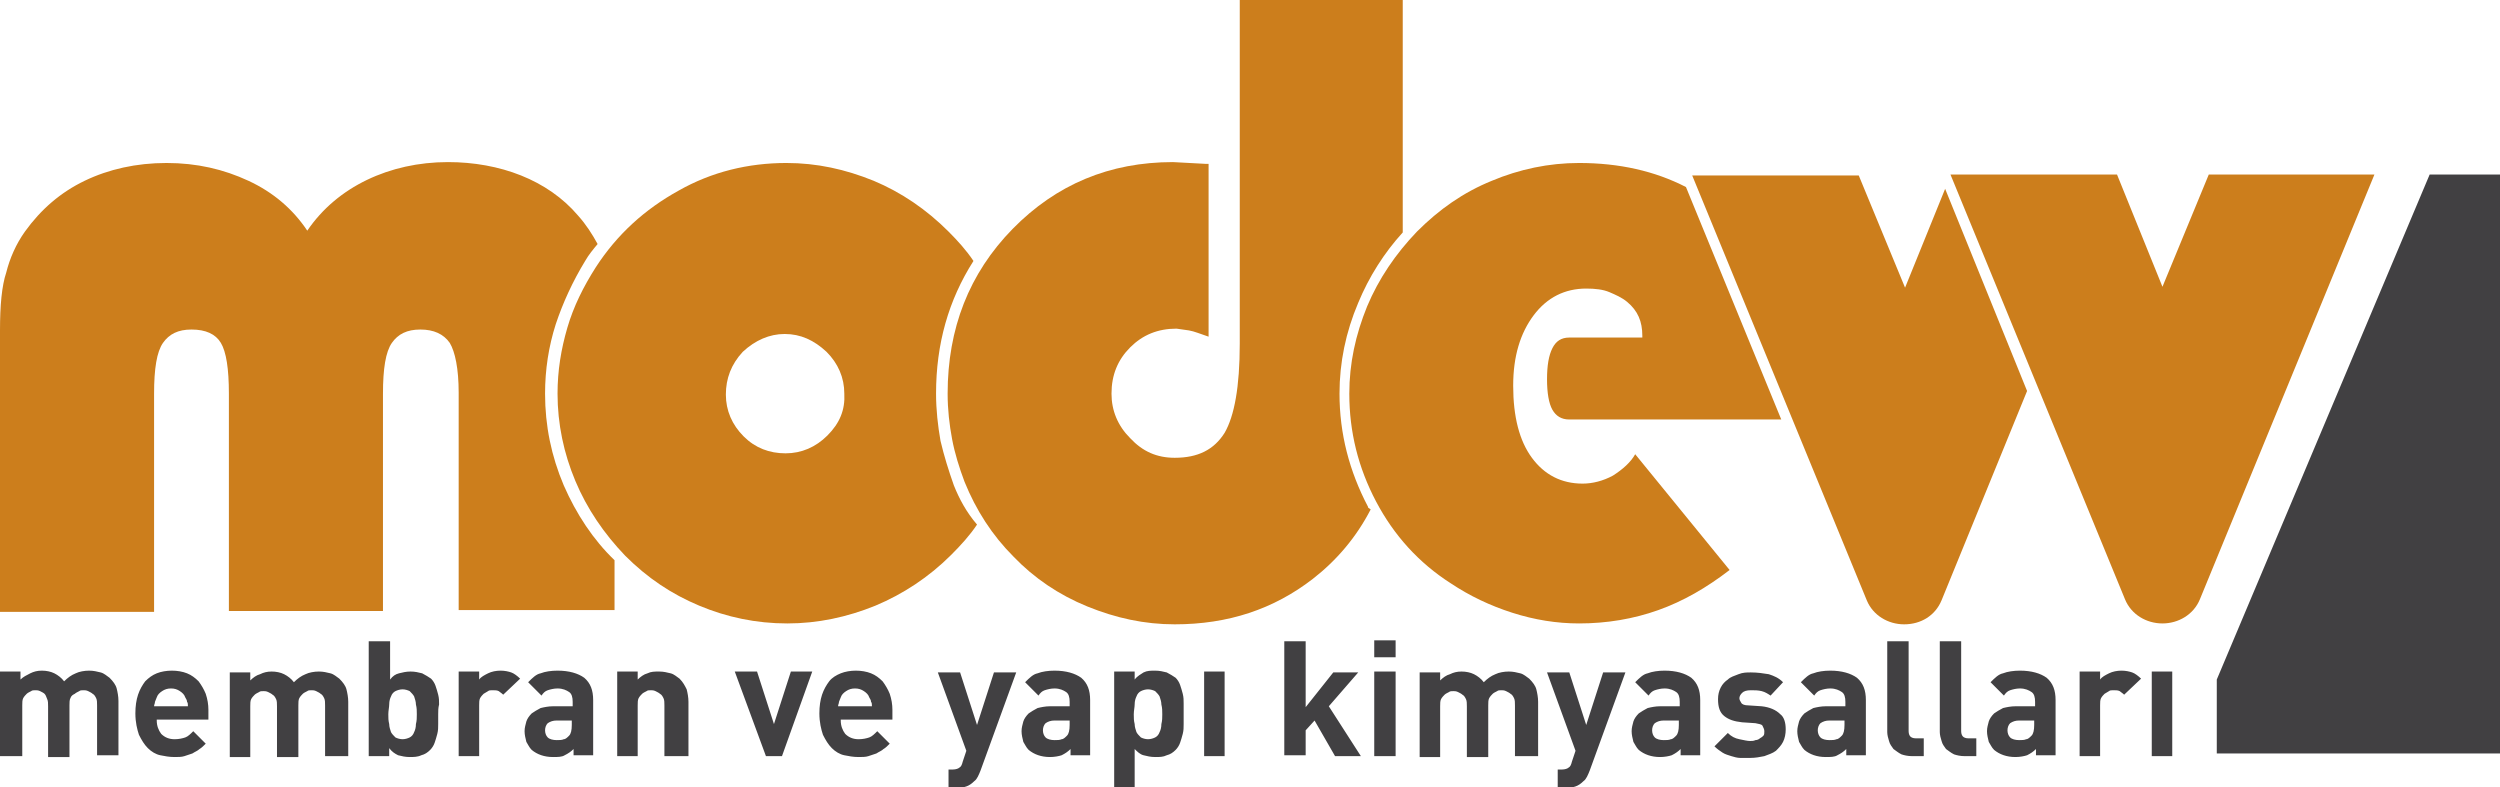
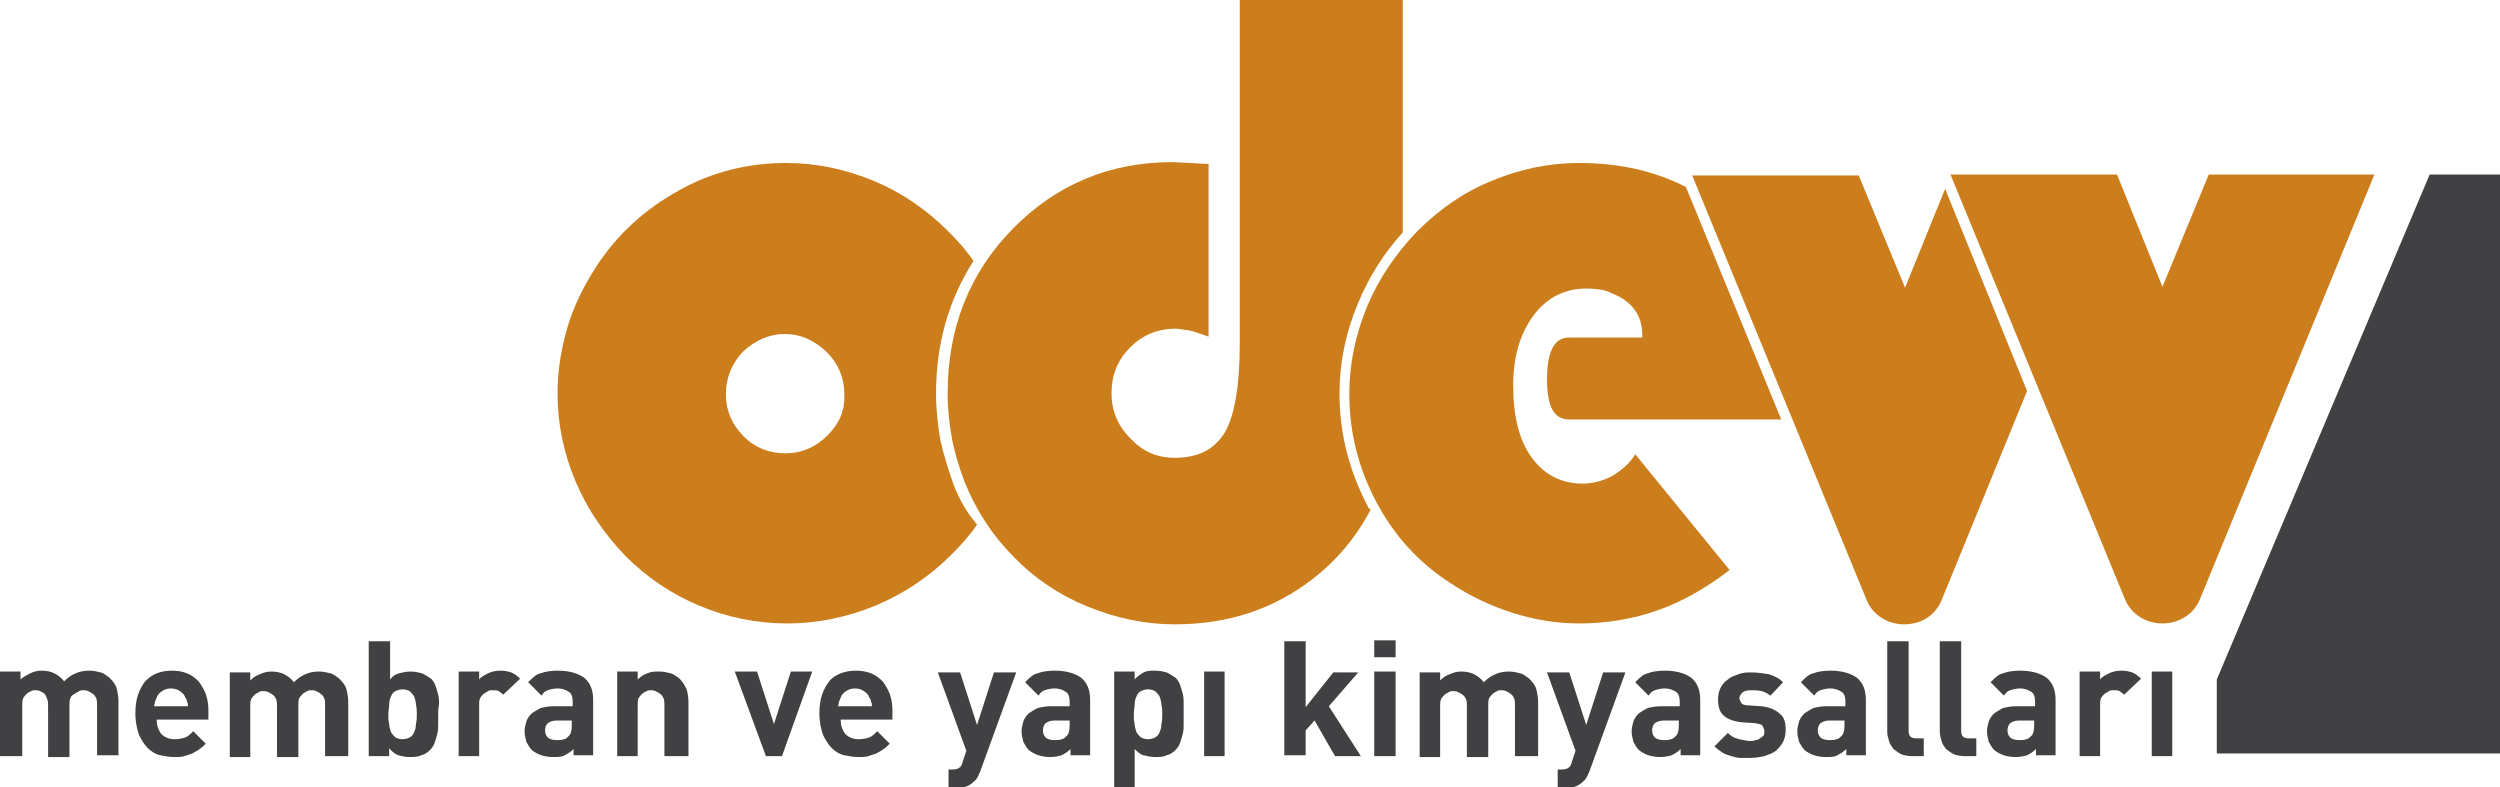
<svg xmlns="http://www.w3.org/2000/svg" version="1.1" id="Layer_1" x="0px" y="0px" viewBox="0 0 280.7 88.4" style="enable-background:new 0 0 280.7 88.4;" xml:space="preserve">
  <style type="text/css">
	.st0{fill:#CC7E1C;}
	.st1{fill:#414042;}
	.st2{fill-rule:evenodd;clip-rule:evenodd;fill:#414042;}
</style>
  <g>
-     <path class="st0" d="M63.3,54.5c-1.4-3.3-2.1-6.7-2.1-10.3c0-2.7,0.4-5.3,1.2-7.8c0.8-2.4,1.9-4.8,3.3-7.1c0.4-0.7,0.9-1.3,1.4-1.9   c-0.6-1.1-1.3-2.2-2.2-3.2c-1.7-2-3.9-3.5-6.4-4.5c-2.5-1-5.3-1.5-8.2-1.5c-3.3,0-6.4,0.7-9.1,2c-2.7,1.3-5,3.2-6.7,5.7   c-1.6-2.4-3.8-4.3-6.6-5.6c-2.8-1.3-5.8-2-9.2-2c-3.4,0-6.5,0.7-9.2,2c-2.7,1.3-4.9,3.2-6.7,5.7c-1,1.4-1.7,3-2.1,4.6   C0.2,32.1,0,34.3,0,37.1v31.6h17.3V44.2c0-2.8,0.3-4.7,1-5.7c0.7-1,1.7-1.5,3.2-1.5c1.6,0,2.7,0.5,3.3,1.5c0.6,1,0.9,2.9,0.9,5.7   v24.4h17.3V44.2c0-2.8,0.3-4.7,1-5.7c0.7-1,1.7-1.5,3.2-1.5c1.5,0,2.6,0.5,3.3,1.5c0.6,1,1,2.9,1,5.6v24.4H69v-5.6   C66.6,60.6,64.7,57.7,63.3,54.5" />
    <path class="st0" d="M107.1,54.5c-0.6-1.7-1.1-3.3-1.5-5c-0.3-1.7-0.5-3.5-0.5-5.3c0-5.6,1.4-10.5,4.2-14.9   c-0.8-1.2-1.8-2.3-2.8-3.3c-2.5-2.5-5.3-4.4-8.4-5.7c-3.2-1.3-6.4-2-9.8-2c-4.3,0-8.4,1-12.1,3.1c-3.8,2.1-6.9,4.9-9.3,8.6   c-1.4,2.2-2.5,4.4-3.2,6.8c-0.7,2.4-1.1,4.8-1.1,7.4c0,3.4,0.7,6.7,2,9.8c1.3,3.1,3.2,5.9,5.6,8.4c2.5,2.5,5.2,4.3,8.3,5.6   c3.1,1.3,6.4,2,9.9,2c3.4,0,6.7-0.7,9.9-2c3.1-1.3,6-3.2,8.5-5.7c1.1-1.1,2.1-2.2,2.9-3.4C108.5,57.5,107.7,56,107.1,54.5    M92.9,48.9c-1.3,1.3-2.9,2-4.7,2c-1.8,0-3.4-0.6-4.7-1.9c-1.3-1.3-2-2.9-2-4.7c0-1.8,0.6-3.4,1.9-4.8c1.4-1.3,3-2,4.7-2   c1.8,0,3.3,0.7,4.7,2c1.3,1.3,2,2.9,2,4.7C94.9,46,94.3,47.5,92.9,48.9" />
    <path class="st0" d="M153.6,56.9c-2.1-4-3.2-8.2-3.2-12.7c0-3.5,0.7-6.9,2.1-10.2c1.2-2.9,2.9-5.6,5-7.9V0h-18.3v38.6   c0,4.8-0.6,8.1-1.7,10c-1.2,1.9-3,2.8-5.6,2.8c-2,0-3.6-0.7-5-2.2c-1.4-1.4-2.1-3.1-2.1-5c0-2.1,0.7-3.8,2.1-5.2   c1.4-1.4,3.1-2.1,5.2-2.1l1.4,0.2c0.6,0.1,1.3,0.4,2.2,0.7V18.4h-0.3l-3.7-0.2c-7.1,0-13.1,2.5-18,7.5c-4.9,5-7.3,11.2-7.3,18.5   c0,1.8,0.2,3.5,0.5,5.1c0.3,1.6,0.8,3.2,1.4,4.8c1.3,3.2,3.1,6,5.5,8.4c2.3,2.4,5.1,4.3,8.3,5.6c3.2,1.3,6.4,2,9.8,2   c6,0,11.1-1.7,15.5-5.1c2.7-2.1,4.9-4.7,6.5-7.8C153.6,57,153.6,57,153.6,56.9" />
    <path class="st0" d="M181.1,53.4c-1.1,0.6-2.3,0.9-3.4,0.9c-2.4,0-4.3-1-5.7-2.9c-1.4-1.9-2.1-4.6-2.1-8.1c0-3.3,0.8-5.9,2.3-7.9   c1.5-2,3.5-3,5.9-3c1,0,1.9,0.1,2.6,0.4c0.7,0.3,1.4,0.6,2,1.1c1.2,1,1.7,2.2,1.7,3.8v0.2h-8.2c-0.9,0-1.5,0.4-1.9,1.2   c-0.4,0.8-0.6,1.9-0.6,3.5c0,1.5,0.2,2.7,0.6,3.4c0.4,0.7,1,1.1,1.9,1.1H200L189.3,21c-3.5-1.8-7.5-2.7-12-2.7   c-3.4,0-6.7,0.7-9.8,2c-3.2,1.3-5.9,3.2-8.4,5.7c-2.4,2.5-4.3,5.3-5.6,8.4c-1.3,3.2-2,6.4-2,9.8c0,4.3,1,8.3,3,12.1   c2,3.8,4.8,6.9,8.4,9.2c2.1,1.4,4.4,2.5,6.9,3.3c2.5,0.8,5,1.2,7.5,1.2c3.1,0,6.1-0.5,8.9-1.5c2.8-1,5.4-2.5,8-4.5l-10.6-13   C183.1,51.9,182.2,52.7,181.1,53.4" />
    <path class="st1" d="M243.9,84.9h-2.3v-9.5h2.3V84.9z M238.5,78c-0.2-0.2-0.4-0.3-0.5-0.4c-0.2-0.1-0.4-0.1-0.7-0.1   c-0.2,0-0.4,0-0.5,0.1c-0.2,0.1-0.3,0.2-0.5,0.3c-0.1,0.1-0.3,0.3-0.4,0.5c-0.1,0.2-0.1,0.5-0.1,0.8v5.7h-2.3v-9.5h2.3v0.9   c0.2-0.3,0.6-0.5,1-0.7c0.4-0.2,0.9-0.3,1.4-0.3c0.5,0,0.9,0.1,1.2,0.2c0.3,0.1,0.7,0.4,1,0.7L238.5,78z M228.5,80.9h-1.8   c-0.4,0-0.7,0.1-1,0.3c-0.2,0.2-0.3,0.5-0.3,0.8c0,0.3,0.1,0.6,0.3,0.8c0.2,0.2,0.6,0.3,1,0.3c0.3,0,0.6,0,0.8-0.1   c0.2,0,0.4-0.2,0.6-0.4c0.2-0.2,0.3-0.6,0.3-1.2V80.9z M228.6,84.9v-0.8c-0.3,0.3-0.6,0.5-1,0.7c-0.3,0.1-0.8,0.2-1.3,0.2   c-1,0-1.8-0.3-2.4-0.8c-0.3-0.3-0.4-0.6-0.6-0.9c-0.1-0.4-0.2-0.8-0.2-1.2c0-0.4,0.1-0.7,0.2-1.1c0.1-0.3,0.3-0.6,0.6-0.9   c0.3-0.2,0.6-0.4,1-0.6c0.4-0.1,0.9-0.2,1.4-0.2h2.2v-0.5c0-0.5-0.1-0.9-0.4-1.1c-0.3-0.2-0.7-0.4-1.3-0.4c-0.4,0-0.8,0.1-1.1,0.2   c-0.3,0.1-0.5,0.3-0.7,0.6l-1.5-1.5c0.5-0.5,0.9-0.9,1.4-1c0.5-0.2,1.2-0.3,1.9-0.3c1.3,0,2.3,0.3,3,0.8c0.7,0.6,1,1.4,1,2.5v6.2   H228.6z M220.6,84.9c-0.5,0-0.9-0.1-1.2-0.2c-0.4-0.2-0.6-0.4-0.9-0.6c-0.2-0.3-0.4-0.5-0.5-0.9c-0.1-0.3-0.2-0.7-0.2-1V72h2.4   v10.1c0,0.3,0.1,0.5,0.2,0.6c0.1,0.1,0.3,0.2,0.6,0.2h0.9v2H220.6z M214.7,84.9c-0.5,0-0.9-0.1-1.2-0.2c-0.4-0.2-0.6-0.4-0.9-0.6   c-0.2-0.3-0.4-0.5-0.5-0.9c-0.1-0.3-0.2-0.7-0.2-1V72h2.4v10.1c0,0.3,0.1,0.5,0.2,0.6c0.1,0.1,0.3,0.2,0.6,0.2h0.9v2H214.7z    M207.2,80.9h-1.8c-0.4,0-0.7,0.1-1,0.3c-0.2,0.2-0.3,0.5-0.3,0.8c0,0.3,0.1,0.6,0.3,0.8c0.2,0.2,0.6,0.3,1,0.3   c0.3,0,0.6,0,0.8-0.1c0.2,0,0.4-0.2,0.6-0.4c0.2-0.2,0.3-0.6,0.3-1.2V80.9z M207.3,84.9v-0.8c-0.3,0.3-0.6,0.5-1,0.7   C206,85,205.5,85,205,85c-1,0-1.8-0.3-2.4-0.8c-0.3-0.3-0.4-0.6-0.6-0.9c-0.1-0.4-0.2-0.8-0.2-1.2c0-0.4,0.1-0.7,0.2-1.1   c0.1-0.3,0.3-0.6,0.6-0.9c0.3-0.2,0.6-0.4,1-0.6c0.4-0.1,0.9-0.2,1.4-0.2h2.2v-0.5c0-0.5-0.1-0.9-0.4-1.1c-0.3-0.2-0.7-0.4-1.3-0.4   c-0.4,0-0.8,0.1-1.1,0.2c-0.3,0.1-0.5,0.3-0.7,0.6l-1.5-1.5c0.5-0.5,0.9-0.9,1.4-1c0.5-0.2,1.2-0.3,1.9-0.3c1.3,0,2.3,0.3,3,0.8   c0.7,0.6,1,1.4,1,2.5v6.2H207.3z M200.5,81.9c0,0.5-0.1,1-0.3,1.4c-0.2,0.4-0.5,0.7-0.8,1c-0.4,0.3-0.8,0.4-1.3,0.6   c-0.5,0.1-1,0.2-1.6,0.2c-0.4,0-0.7,0-1.1,0c-0.3,0-0.7-0.1-1-0.2c-0.3-0.1-0.7-0.2-1-0.4c-0.3-0.2-0.6-0.4-0.9-0.7l1.5-1.5   c0.4,0.4,0.8,0.6,1.3,0.7c0.5,0.1,0.9,0.2,1.2,0.2c0.2,0,0.4,0,0.6-0.1c0.2,0,0.4-0.1,0.5-0.2c0.2-0.1,0.3-0.2,0.4-0.3   c0.1-0.1,0.1-0.3,0.1-0.5c0-0.2-0.1-0.4-0.2-0.6c-0.1-0.2-0.4-0.2-0.8-0.3l-1.5-0.1c-0.9-0.1-1.5-0.3-2-0.7c-0.5-0.4-0.7-1-0.7-1.9   c0-0.5,0.1-0.9,0.3-1.3c0.2-0.4,0.5-0.7,0.8-0.9c0.3-0.3,0.7-0.4,1.2-0.6s0.9-0.2,1.4-0.2c0.7,0,1.4,0.1,2,0.2   c0.6,0.2,1.1,0.4,1.6,0.9l-1.4,1.5c-0.3-0.2-0.6-0.4-1-0.5c-0.4-0.1-0.8-0.1-1.2-0.1c-0.5,0-0.8,0.1-1,0.3   c-0.2,0.2-0.3,0.4-0.3,0.6c0,0.2,0.1,0.3,0.2,0.5c0.1,0.2,0.4,0.3,0.8,0.3l1.5,0.1c0.9,0.1,1.6,0.4,2.1,0.9   C200.3,80.5,200.5,81.1,200.5,81.9 M188.6,80.9h-1.8c-0.4,0-0.7,0.1-1,0.3c-0.2,0.2-0.3,0.5-0.3,0.8c0,0.3,0.1,0.6,0.3,0.8   c0.2,0.2,0.6,0.3,1,0.3c0.3,0,0.6,0,0.8-0.1c0.2,0,0.4-0.2,0.6-0.4c0.2-0.2,0.3-0.6,0.3-1.2V80.9z M188.7,84.9v-0.8   c-0.3,0.3-0.6,0.5-1,0.7c-0.3,0.1-0.8,0.2-1.3,0.2c-1,0-1.8-0.3-2.4-0.8c-0.3-0.3-0.4-0.6-0.6-0.9c-0.1-0.4-0.2-0.8-0.2-1.2   c0-0.4,0.1-0.7,0.2-1.1c0.1-0.3,0.3-0.6,0.6-0.9c0.3-0.2,0.6-0.4,1-0.6c0.4-0.1,0.9-0.2,1.4-0.2h2.2v-0.5c0-0.5-0.1-0.9-0.4-1.1   c-0.3-0.2-0.7-0.4-1.3-0.4c-0.4,0-0.8,0.1-1.1,0.2c-0.3,0.1-0.5,0.3-0.7,0.6l-1.5-1.5c0.5-0.5,0.9-0.9,1.4-1   c0.5-0.2,1.2-0.3,1.9-0.3c1.3,0,2.3,0.3,3,0.8c0.7,0.6,1,1.4,1,2.5v6.2H188.7z M178.5,86.5c-0.2,0.5-0.4,1-0.7,1.2   c-0.3,0.3-0.6,0.5-0.9,0.6c-0.3,0.1-0.7,0.2-1.1,0.2h-0.9v-2.1h0.5c0.3,0,0.6-0.1,0.7-0.2c0.2-0.1,0.3-0.3,0.4-0.7l0.4-1.2   l-3.2-8.8h2.5l1.9,5.9l1.9-5.9h2.5L178.5,86.5z M170.1,84.9v-5.7c0-0.3,0-0.6-0.1-0.8c-0.1-0.2-0.2-0.4-0.4-0.5   c-0.1-0.1-0.3-0.2-0.5-0.3c-0.2-0.1-0.4-0.1-0.5-0.1c-0.2,0-0.4,0-0.5,0.1c-0.2,0.1-0.4,0.2-0.5,0.3c-0.1,0.1-0.3,0.3-0.4,0.5   c-0.1,0.2-0.1,0.5-0.1,0.8v5.8h-2.4v-5.7c0-0.3,0-0.6-0.1-0.8c-0.1-0.2-0.2-0.4-0.4-0.5c-0.1-0.1-0.3-0.2-0.5-0.3   c-0.2-0.1-0.4-0.1-0.5-0.1c-0.2,0-0.4,0-0.5,0.1c-0.2,0.1-0.4,0.2-0.5,0.3c-0.1,0.1-0.3,0.3-0.4,0.5c-0.1,0.2-0.1,0.5-0.1,0.8v5.7   h-2.3v-9.5h2.3v0.9c0.3-0.3,0.7-0.6,1.1-0.7c0.4-0.2,0.8-0.3,1.3-0.3c0.5,0,1,0.1,1.4,0.3c0.4,0.2,0.8,0.5,1.1,0.9   c0.4-0.4,0.8-0.7,1.3-0.9c0.4-0.2,1-0.3,1.5-0.3c0.5,0,0.9,0.1,1.3,0.2c0.4,0.1,0.7,0.4,1,0.6c0.4,0.4,0.7,0.8,0.8,1.2   c0.1,0.4,0.2,0.9,0.2,1.4v6.1H170.1z M156.7,84.9h-2.4v-9.5h2.4V84.9z M156.7,73.8h-2.4v-1.9h2.4V73.8z M152.8,84.9h-2.9l-2.3-4   l-1,1.1v2.8h-2.4V72h2.4v7.4l3.1-3.9h2.8l-3.3,3.8L152.8,84.9z M137.5,84.9h-2.3v-9.5h2.3V84.9z M130.5,80.2c0-0.4,0-0.7-0.1-1.1   c0-0.3-0.1-0.6-0.2-0.9c-0.1-0.2-0.3-0.4-0.5-0.6c-0.2-0.1-0.5-0.2-0.8-0.2c-0.3,0-0.6,0.1-0.8,0.2c-0.2,0.1-0.4,0.3-0.5,0.6   c-0.1,0.2-0.2,0.5-0.2,0.9c0,0.3-0.1,0.7-0.1,1.1c0,0.4,0,0.7,0.1,1.1c0,0.3,0.1,0.6,0.2,0.9c0.1,0.2,0.3,0.4,0.5,0.6   c0.2,0.1,0.5,0.2,0.8,0.2c0.3,0,0.6-0.1,0.8-0.2c0.2-0.1,0.4-0.3,0.5-0.6c0.1-0.2,0.2-0.5,0.2-0.9   C130.5,80.9,130.5,80.6,130.5,80.2 M132.9,80.2c0,0.4,0,0.7,0,1.1c0,0.4,0,0.7-0.1,1.1s-0.2,0.7-0.3,1c-0.1,0.3-0.3,0.6-0.5,0.8   c-0.3,0.3-0.6,0.5-1,0.6c-0.4,0.2-0.8,0.2-1.3,0.2c-0.5,0-0.9-0.1-1.3-0.2c-0.4-0.1-0.7-0.4-1-0.7v4.3h-2.3v-13h2.3v0.9   c0.3-0.4,0.7-0.6,1-0.8c0.4-0.2,0.8-0.2,1.3-0.2c0.5,0,0.9,0.1,1.3,0.2c0.4,0.2,0.7,0.4,1,0.6c0.2,0.2,0.4,0.5,0.5,0.8   c0.1,0.3,0.2,0.6,0.3,1s0.1,0.7,0.1,1.1C132.9,79.5,132.9,79.8,132.9,80.2 M120.2,80.9h-1.8c-0.4,0-0.7,0.1-1,0.3   c-0.2,0.2-0.3,0.5-0.3,0.8c0,0.3,0.1,0.6,0.3,0.8c0.2,0.2,0.6,0.3,1,0.3c0.3,0,0.6,0,0.8-0.1c0.2,0,0.4-0.2,0.6-0.4   c0.2-0.2,0.3-0.6,0.3-1.2V80.9z M120.2,84.9v-0.8c-0.3,0.3-0.6,0.5-1,0.7c-0.3,0.1-0.8,0.2-1.3,0.2c-1,0-1.8-0.3-2.4-0.8   c-0.3-0.3-0.4-0.6-0.6-0.9c-0.1-0.4-0.2-0.8-0.2-1.2c0-0.4,0.1-0.7,0.2-1.1c0.1-0.3,0.3-0.6,0.6-0.9c0.3-0.2,0.6-0.4,1-0.6   c0.4-0.1,0.9-0.2,1.4-0.2h2.2v-0.5c0-0.5-0.1-0.9-0.4-1.1c-0.3-0.2-0.7-0.4-1.3-0.4c-0.4,0-0.8,0.1-1.1,0.2   c-0.3,0.1-0.5,0.3-0.7,0.6l-1.5-1.5c0.5-0.5,0.9-0.9,1.4-1c0.5-0.2,1.2-0.3,1.9-0.3c1.3,0,2.3,0.3,3,0.8c0.7,0.6,1,1.4,1,2.5v6.2   H120.2z M110.1,86.5c-0.2,0.5-0.4,1-0.7,1.2c-0.3,0.3-0.6,0.5-0.9,0.6c-0.3,0.1-0.7,0.2-1.1,0.2h-0.9v-2.1h0.5   c0.3,0,0.6-0.1,0.7-0.2c0.2-0.1,0.3-0.3,0.4-0.7l0.4-1.2l-3.2-8.8h2.5l1.9,5.9l1.9-5.9h2.5L110.1,86.5z M97.9,79.3   c0-0.2,0-0.4-0.1-0.5c0-0.2-0.1-0.3-0.2-0.5c-0.1-0.3-0.3-0.5-0.6-0.7c-0.3-0.2-0.6-0.3-1-0.3c-0.4,0-0.7,0.1-1,0.3   c-0.3,0.2-0.5,0.4-0.6,0.7c-0.1,0.2-0.1,0.3-0.2,0.5c0,0.2-0.1,0.3-0.1,0.5H97.9z M94.4,80.9c0,0.6,0.2,1.1,0.5,1.5   c0.4,0.4,0.9,0.6,1.5,0.6c0.5,0,0.9-0.1,1.2-0.2c0.3-0.1,0.6-0.4,0.9-0.7l1.4,1.4c-0.2,0.2-0.5,0.5-0.7,0.6   c-0.2,0.2-0.5,0.3-0.8,0.5c-0.3,0.1-0.6,0.2-0.9,0.3C97.2,85,96.8,85,96.4,85c-0.6,0-1.1-0.1-1.6-0.2c-0.5-0.1-1-0.4-1.4-0.8   c-0.4-0.4-0.7-0.9-1-1.5c-0.2-0.6-0.4-1.4-0.4-2.4c0-0.8,0.1-1.5,0.3-2.1c0.2-0.6,0.5-1.1,0.8-1.5s0.8-0.7,1.3-0.9   c0.5-0.2,1.1-0.3,1.7-0.3c0.6,0,1.2,0.1,1.7,0.3c0.5,0.2,0.9,0.5,1.3,0.9c0.3,0.4,0.6,0.9,0.8,1.4c0.2,0.6,0.3,1.2,0.3,1.8v1.1   H94.4z M91.2,75.4l-3.4,9.5h-1.8l-3.5-9.5h2.5l1.9,5.9l1.9-5.9H91.2z M74.6,84.9v-5.7c0-0.3,0-0.6-0.1-0.8   c-0.1-0.2-0.2-0.4-0.4-0.5c-0.1-0.1-0.3-0.2-0.5-0.3c-0.2-0.1-0.4-0.1-0.5-0.1c-0.2,0-0.4,0-0.5,0.1c-0.2,0.1-0.4,0.2-0.5,0.3   c-0.1,0.1-0.3,0.3-0.4,0.5c-0.1,0.2-0.1,0.5-0.1,0.8v5.7h-2.3v-9.5h2.3v0.9c0.3-0.3,0.7-0.6,1.1-0.7c0.4-0.2,0.8-0.2,1.3-0.2   c0.5,0,0.9,0.1,1.3,0.2c0.4,0.1,0.7,0.4,1,0.6c0.4,0.4,0.6,0.8,0.8,1.2c0.1,0.4,0.2,0.9,0.2,1.4v6.1H74.6z M64.3,80.9h-1.8   c-0.4,0-0.7,0.1-1,0.3c-0.2,0.2-0.3,0.5-0.3,0.8c0,0.3,0.1,0.6,0.3,0.8c0.2,0.2,0.6,0.3,1,0.3c0.3,0,0.6,0,0.8-0.1   c0.2,0,0.4-0.2,0.6-0.4c0.2-0.2,0.3-0.6,0.3-1.2V80.9z M64.4,84.9v-0.8c-0.3,0.3-0.6,0.5-1,0.7C63.1,85,62.6,85,62.1,85   c-1,0-1.8-0.3-2.4-0.8c-0.3-0.3-0.4-0.6-0.6-0.9c-0.1-0.4-0.2-0.8-0.2-1.2c0-0.4,0.1-0.7,0.2-1.1c0.1-0.3,0.3-0.6,0.6-0.9   c0.3-0.2,0.6-0.4,1-0.6c0.4-0.1,0.9-0.2,1.4-0.2h2.2v-0.5c0-0.5-0.1-0.9-0.4-1.1c-0.3-0.2-0.7-0.4-1.3-0.4c-0.4,0-0.8,0.1-1.1,0.2   c-0.3,0.1-0.5,0.3-0.7,0.6l-1.5-1.5c0.5-0.5,0.9-0.9,1.4-1c0.5-0.2,1.2-0.3,1.9-0.3c1.3,0,2.3,0.3,3,0.8c0.7,0.6,1,1.4,1,2.5v6.2   H64.4z M56.5,78c-0.2-0.2-0.4-0.3-0.5-0.4c-0.2-0.1-0.4-0.1-0.7-0.1c-0.2,0-0.4,0-0.5,0.1c-0.2,0.1-0.3,0.2-0.5,0.3   c-0.1,0.1-0.3,0.3-0.4,0.5c-0.1,0.2-0.1,0.5-0.1,0.8v5.7h-2.3v-9.5h2.3v0.9c0.2-0.3,0.6-0.5,1-0.7c0.4-0.2,0.9-0.3,1.4-0.3   c0.5,0,0.9,0.1,1.2,0.2c0.3,0.1,0.7,0.4,1,0.7L56.5,78z M46.8,80.2c0-0.4,0-0.7-0.1-1.1c0-0.3-0.1-0.6-0.2-0.9   c-0.1-0.2-0.3-0.4-0.5-0.6c-0.2-0.1-0.5-0.2-0.8-0.2c-0.3,0-0.6,0.1-0.8,0.2c-0.2,0.1-0.4,0.3-0.5,0.6c-0.1,0.2-0.2,0.5-0.2,0.9   c0,0.3-0.1,0.7-0.1,1.1c0,0.4,0,0.7,0.1,1.1c0,0.3,0.1,0.6,0.2,0.9c0.1,0.2,0.3,0.4,0.5,0.6c0.2,0.1,0.5,0.2,0.8,0.2   c0.3,0,0.6-0.1,0.8-0.2c0.2-0.1,0.4-0.3,0.5-0.6c0.1-0.2,0.2-0.5,0.2-0.9C46.8,80.9,46.8,80.6,46.8,80.2 M49.2,80.2   c0,0.4,0,0.7,0,1.1c0,0.4,0,0.7-0.1,1.1c-0.1,0.4-0.2,0.7-0.3,1c-0.1,0.3-0.3,0.6-0.5,0.8c-0.3,0.3-0.6,0.5-1,0.6   C46.9,85,46.4,85,46,85c-0.5,0-0.9-0.1-1.3-0.2c-0.4-0.2-0.7-0.4-1-0.8v0.9h-2.3V72h2.4l0,4.3c0.3-0.4,0.6-0.6,1-0.7   c0.4-0.1,0.8-0.2,1.3-0.2c0.5,0,0.9,0.1,1.3,0.2c0.4,0.2,0.7,0.4,1,0.6c0.2,0.2,0.4,0.5,0.5,0.8c0.1,0.3,0.2,0.6,0.3,1   c0.1,0.4,0.1,0.7,0.1,1.1C49.2,79.5,49.2,79.8,49.2,80.2 M36.5,84.9v-5.7c0-0.3,0-0.6-0.1-0.8c-0.1-0.2-0.2-0.4-0.4-0.5   c-0.1-0.1-0.3-0.2-0.5-0.3c-0.2-0.1-0.4-0.1-0.5-0.1c-0.2,0-0.4,0-0.5,0.1c-0.2,0.1-0.4,0.2-0.5,0.3c-0.1,0.1-0.3,0.3-0.4,0.5   c-0.1,0.2-0.1,0.5-0.1,0.8v5.8h-2.4v-5.7c0-0.3,0-0.6-0.1-0.8c-0.1-0.2-0.2-0.4-0.4-0.5c-0.1-0.1-0.3-0.2-0.5-0.3   c-0.2-0.1-0.4-0.1-0.5-0.1c-0.2,0-0.4,0-0.5,0.1c-0.2,0.1-0.4,0.2-0.5,0.3c-0.1,0.1-0.3,0.3-0.4,0.5c-0.1,0.2-0.1,0.5-0.1,0.8v5.7   h-2.3v-9.5h2.3v0.9c0.3-0.3,0.7-0.6,1.1-0.7c0.4-0.2,0.8-0.3,1.3-0.3c0.5,0,1,0.1,1.4,0.3c0.4,0.2,0.8,0.5,1.1,0.9   c0.4-0.4,0.8-0.7,1.3-0.9c0.4-0.2,1-0.3,1.5-0.3c0.5,0,0.9,0.1,1.3,0.2c0.4,0.1,0.7,0.4,1,0.6c0.4,0.4,0.7,0.8,0.8,1.2   c0.1,0.4,0.2,0.9,0.2,1.4v6.1H36.5z M21.1,79.3c0-0.2,0-0.4-0.1-0.5c0-0.2-0.1-0.3-0.2-0.5c-0.1-0.3-0.3-0.5-0.6-0.7   c-0.3-0.2-0.6-0.3-1-0.3c-0.4,0-0.7,0.1-1,0.3c-0.3,0.2-0.5,0.4-0.6,0.7c-0.1,0.2-0.1,0.3-0.2,0.5c0,0.2-0.1,0.3-0.1,0.5H21.1z    M17.6,80.9c0,0.6,0.2,1.1,0.5,1.5c0.4,0.4,0.9,0.6,1.5,0.6c0.5,0,0.9-0.1,1.2-0.2c0.3-0.1,0.6-0.4,0.9-0.7l1.4,1.4   c-0.2,0.2-0.5,0.5-0.7,0.6c-0.2,0.2-0.5,0.3-0.8,0.5c-0.3,0.1-0.6,0.2-0.9,0.3C20.4,85,20,85,19.6,85c-0.6,0-1.1-0.1-1.6-0.2   c-0.5-0.1-1-0.4-1.4-0.8c-0.4-0.4-0.7-0.9-1-1.5c-0.2-0.6-0.4-1.4-0.4-2.4c0-0.8,0.1-1.5,0.3-2.1c0.2-0.6,0.5-1.1,0.8-1.5   c0.4-0.4,0.8-0.7,1.3-0.9c0.5-0.2,1.1-0.3,1.7-0.3c0.6,0,1.2,0.1,1.7,0.3c0.5,0.2,0.9,0.5,1.3,0.9c0.3,0.4,0.6,0.9,0.8,1.4   c0.2,0.6,0.3,1.2,0.3,1.8v1.1H17.6z M10.9,84.9v-5.7c0-0.3,0-0.6-0.1-0.8c-0.1-0.2-0.2-0.4-0.4-0.5c-0.1-0.1-0.3-0.2-0.5-0.3   c-0.2-0.1-0.4-0.1-0.5-0.1c-0.2,0-0.4,0-0.5,0.1c-0.2,0.1-0.4,0.2-0.5,0.3C8.2,78,8,78.1,7.9,78.4c-0.1,0.2-0.1,0.5-0.1,0.8v5.8   H5.4v-5.7c0-0.3,0-0.6-0.1-0.8C5.2,78.2,5.1,78,5,77.9c-0.1-0.1-0.3-0.2-0.5-0.3c-0.2-0.1-0.4-0.1-0.5-0.1c-0.2,0-0.4,0-0.5,0.1   c-0.2,0.1-0.4,0.2-0.5,0.3c-0.1,0.1-0.3,0.3-0.4,0.5c-0.1,0.2-0.1,0.5-0.1,0.8v5.7H0v-9.5h2.3v0.9C2.6,76,3,75.8,3.4,75.6   c0.4-0.2,0.8-0.3,1.3-0.3c0.5,0,1,0.1,1.4,0.3c0.4,0.2,0.8,0.5,1.1,0.9c0.4-0.4,0.8-0.7,1.3-0.9c0.4-0.2,1-0.3,1.5-0.3   c0.5,0,0.9,0.1,1.3,0.2c0.4,0.1,0.7,0.4,1,0.6c0.4,0.4,0.7,0.8,0.8,1.2c0.1,0.4,0.2,0.9,0.2,1.4v6.1H10.9z" />
    <polygon class="st2" points="248.9,84.6 280.7,84.6 280.7,19.6 272.8,19.6 248.9,76.3  " />
    <path class="st0" d="M218.4,21.2l-4.5,11.1l-5.2-12.6H190l19.6,47.7c0.7,1.7,2.4,2.7,4.2,2.7c1.9,0,3.5-1,4.2-2.7l9.6-23.5   L218.4,21.2z" />
    <path class="st0" d="M266.6,19.6H248l-5.2,12.6l-5.1-12.6H219l19.6,47.7c0.7,1.7,2.4,2.7,4.2,2.7c1.8,0,3.5-1,4.2-2.7L266.6,19.6z" />
  </g>
</svg>